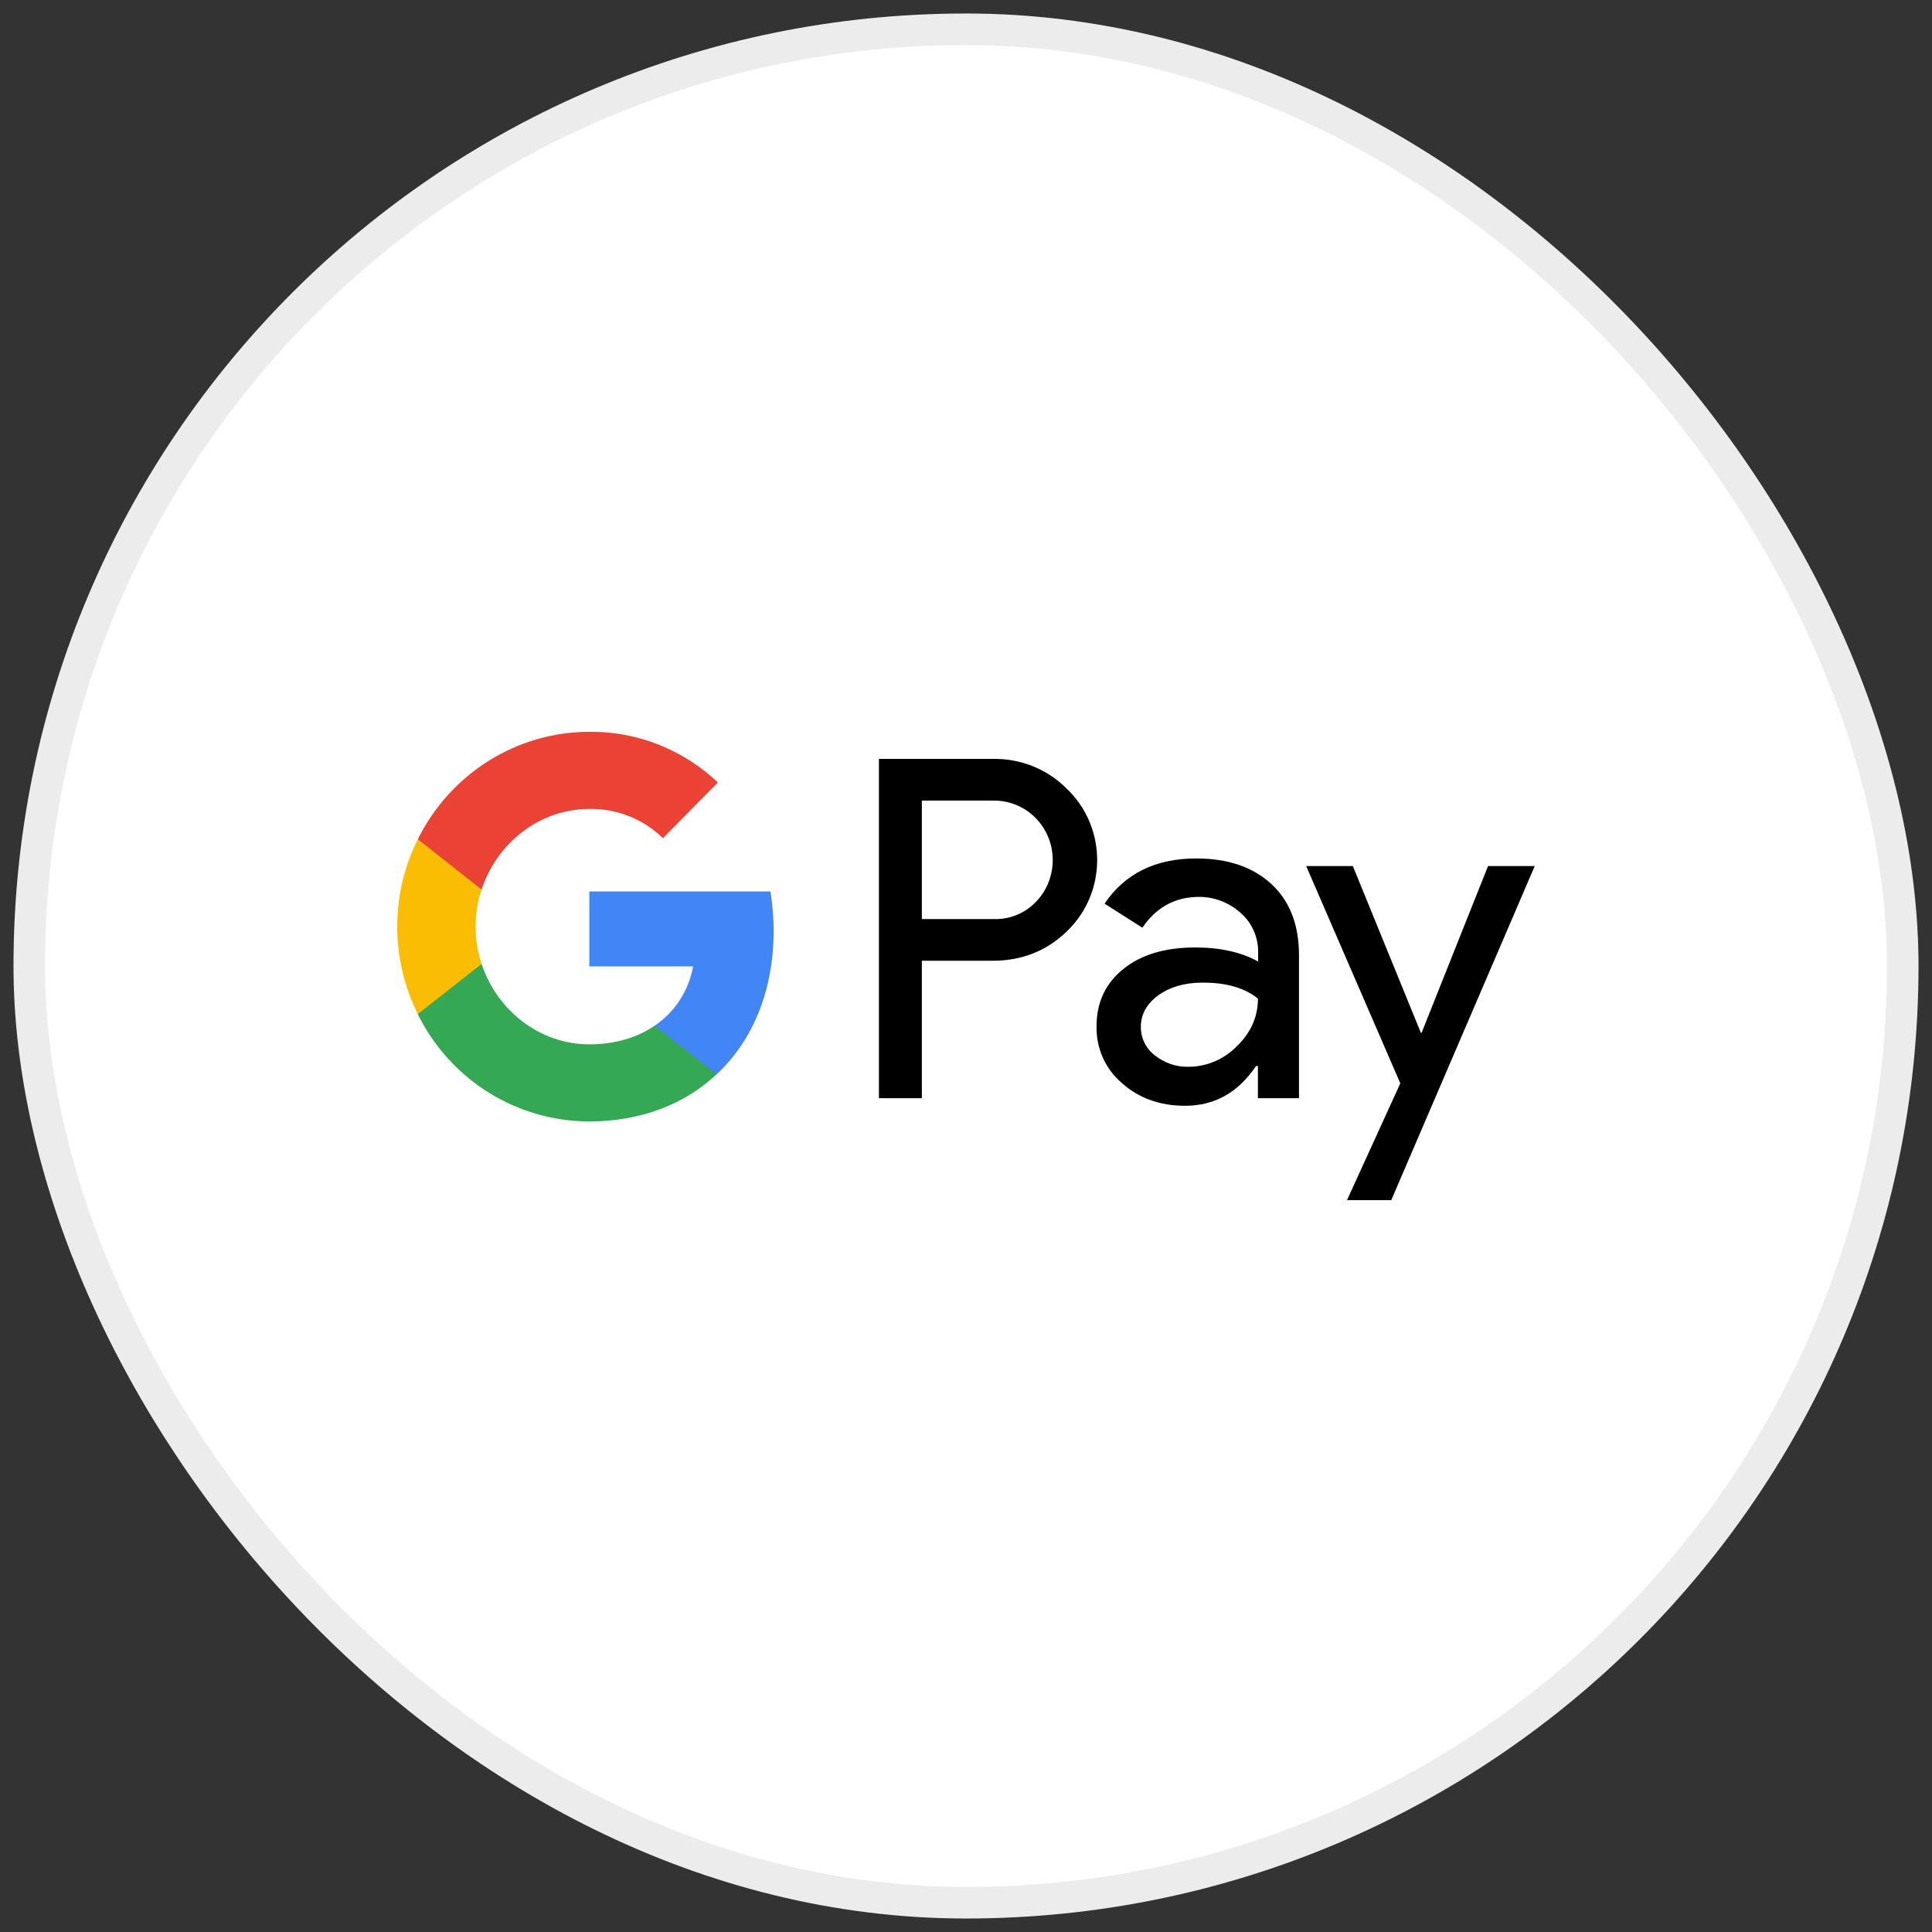
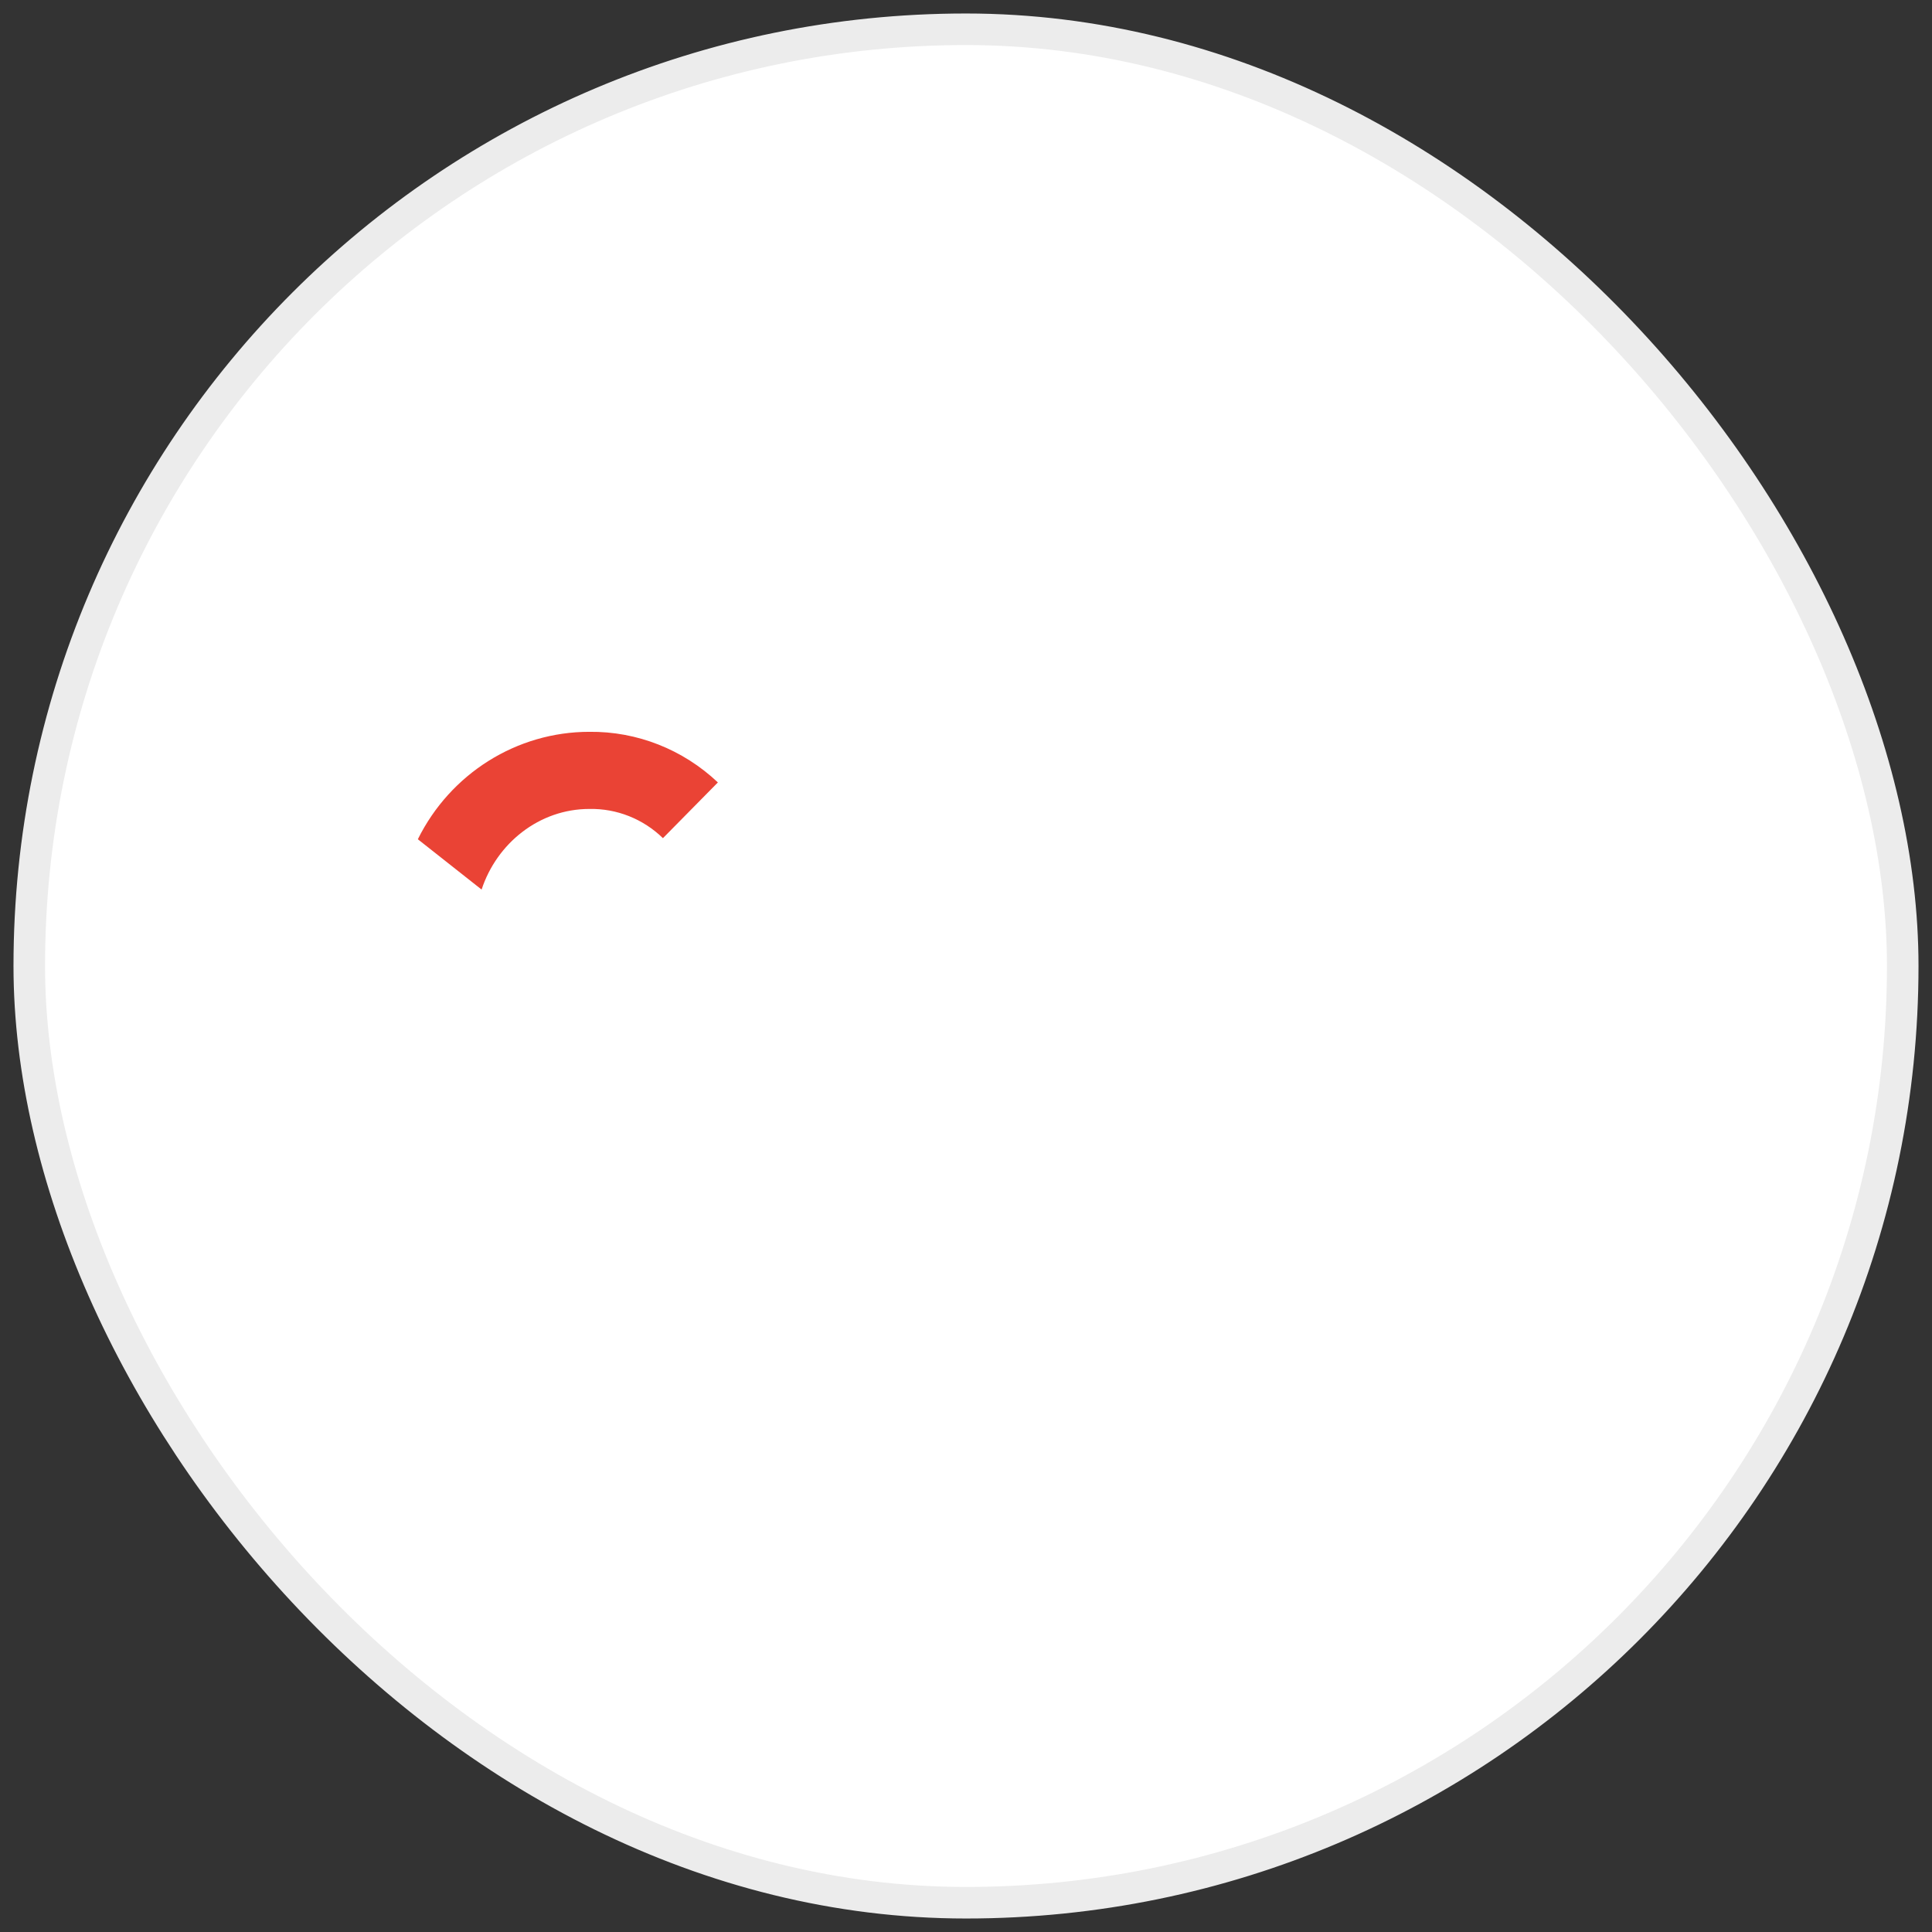
<svg xmlns="http://www.w3.org/2000/svg" viewBox="0 0 66 66" fill="none">
  <rect x="0" y="0" width="66" height="66" fill="#333333" stroke="none" />
  <rect x="1" y="1" width="64" height="64" rx="32" fill="white" />
  <rect x="1" y="1" width="64" height="64" rx="32" stroke="#ECECEC" stroke-width="1.078" />
-   <path d="M48.538 35.279H48.565L50.834 29.585H52.429L47.527 41H46.015L47.837 37.008L44.621 29.585H46.215L48.538 35.279ZM40.867 29.326C41.951 29.326 42.808 29.622 43.437 30.204C44.065 30.786 44.375 31.6 44.375 32.626V37.516H42.972V36.416H42.908C42.298 37.322 41.496 37.775 40.484 37.775C39.628 37.775 38.899 37.516 38.325 36.998C37.761 36.518 37.442 35.806 37.46 35.058C37.46 34.235 37.77 33.588 38.38 33.098C38.99 32.608 39.811 32.367 40.831 32.367C41.705 32.367 42.416 32.534 42.98 32.848V32.506C42.98 31.998 42.762 31.517 42.38 31.185C41.988 30.834 41.487 30.639 40.968 30.639C40.148 30.639 39.5 30.99 39.026 31.692L37.733 30.87C38.426 29.844 39.473 29.326 40.867 29.326ZM33.916 25.925C34.854 25.907 35.766 26.267 36.431 26.933C37.76 28.19 37.842 30.306 36.594 31.665L36.431 31.831C35.747 32.487 34.909 32.82 33.916 32.82H31.492V37.516H30.025V25.925H33.916ZM41.059 33.569C40.466 33.569 39.965 33.718 39.565 34.004C39.173 34.291 38.973 34.651 38.973 35.085C38.973 35.473 39.154 35.834 39.455 36.056C39.783 36.314 40.184 36.453 40.594 36.443C41.213 36.443 41.806 36.194 42.243 35.75C42.726 35.288 42.973 34.743 42.973 34.114C42.517 33.745 41.879 33.56 41.059 33.569ZM31.492 31.396H33.953C34.5 31.415 35.028 31.193 35.401 30.796C36.167 29.992 36.148 28.698 35.355 27.922C34.982 27.552 34.481 27.349 33.953 27.349H31.492V31.396Z" fill="black" />
-   <path d="M26.428 31.803C26.428 31.35 26.392 30.897 26.319 30.454H20.133V33.014H23.677C23.531 33.837 23.057 34.576 22.365 35.038V36.702H24.479C25.718 35.547 26.428 33.837 26.428 31.803Z" fill="#4285F4" />
-   <path d="M20.133 38.31C21.9 38.31 23.394 37.719 24.478 36.702L22.365 35.038C21.773 35.445 21.016 35.676 20.133 35.676C18.42 35.676 16.971 34.502 16.452 32.931H14.274V34.65C15.386 36.896 17.654 38.31 20.133 38.31Z" fill="#34A853" />
-   <path d="M16.452 32.931C16.179 32.108 16.179 31.212 16.452 30.38V28.67H14.274C13.336 30.546 13.336 32.764 14.274 34.641L16.452 32.931Z" fill="#FBBC04" />
  <path d="M20.133 27.635C21.071 27.616 21.973 27.977 22.647 28.633L24.524 26.729C23.331 25.601 21.763 24.982 20.133 25C17.654 25 15.386 26.424 14.274 28.67L16.452 30.389C16.971 28.808 18.42 27.635 20.133 27.635Z" fill="#EA4335" />
</svg>